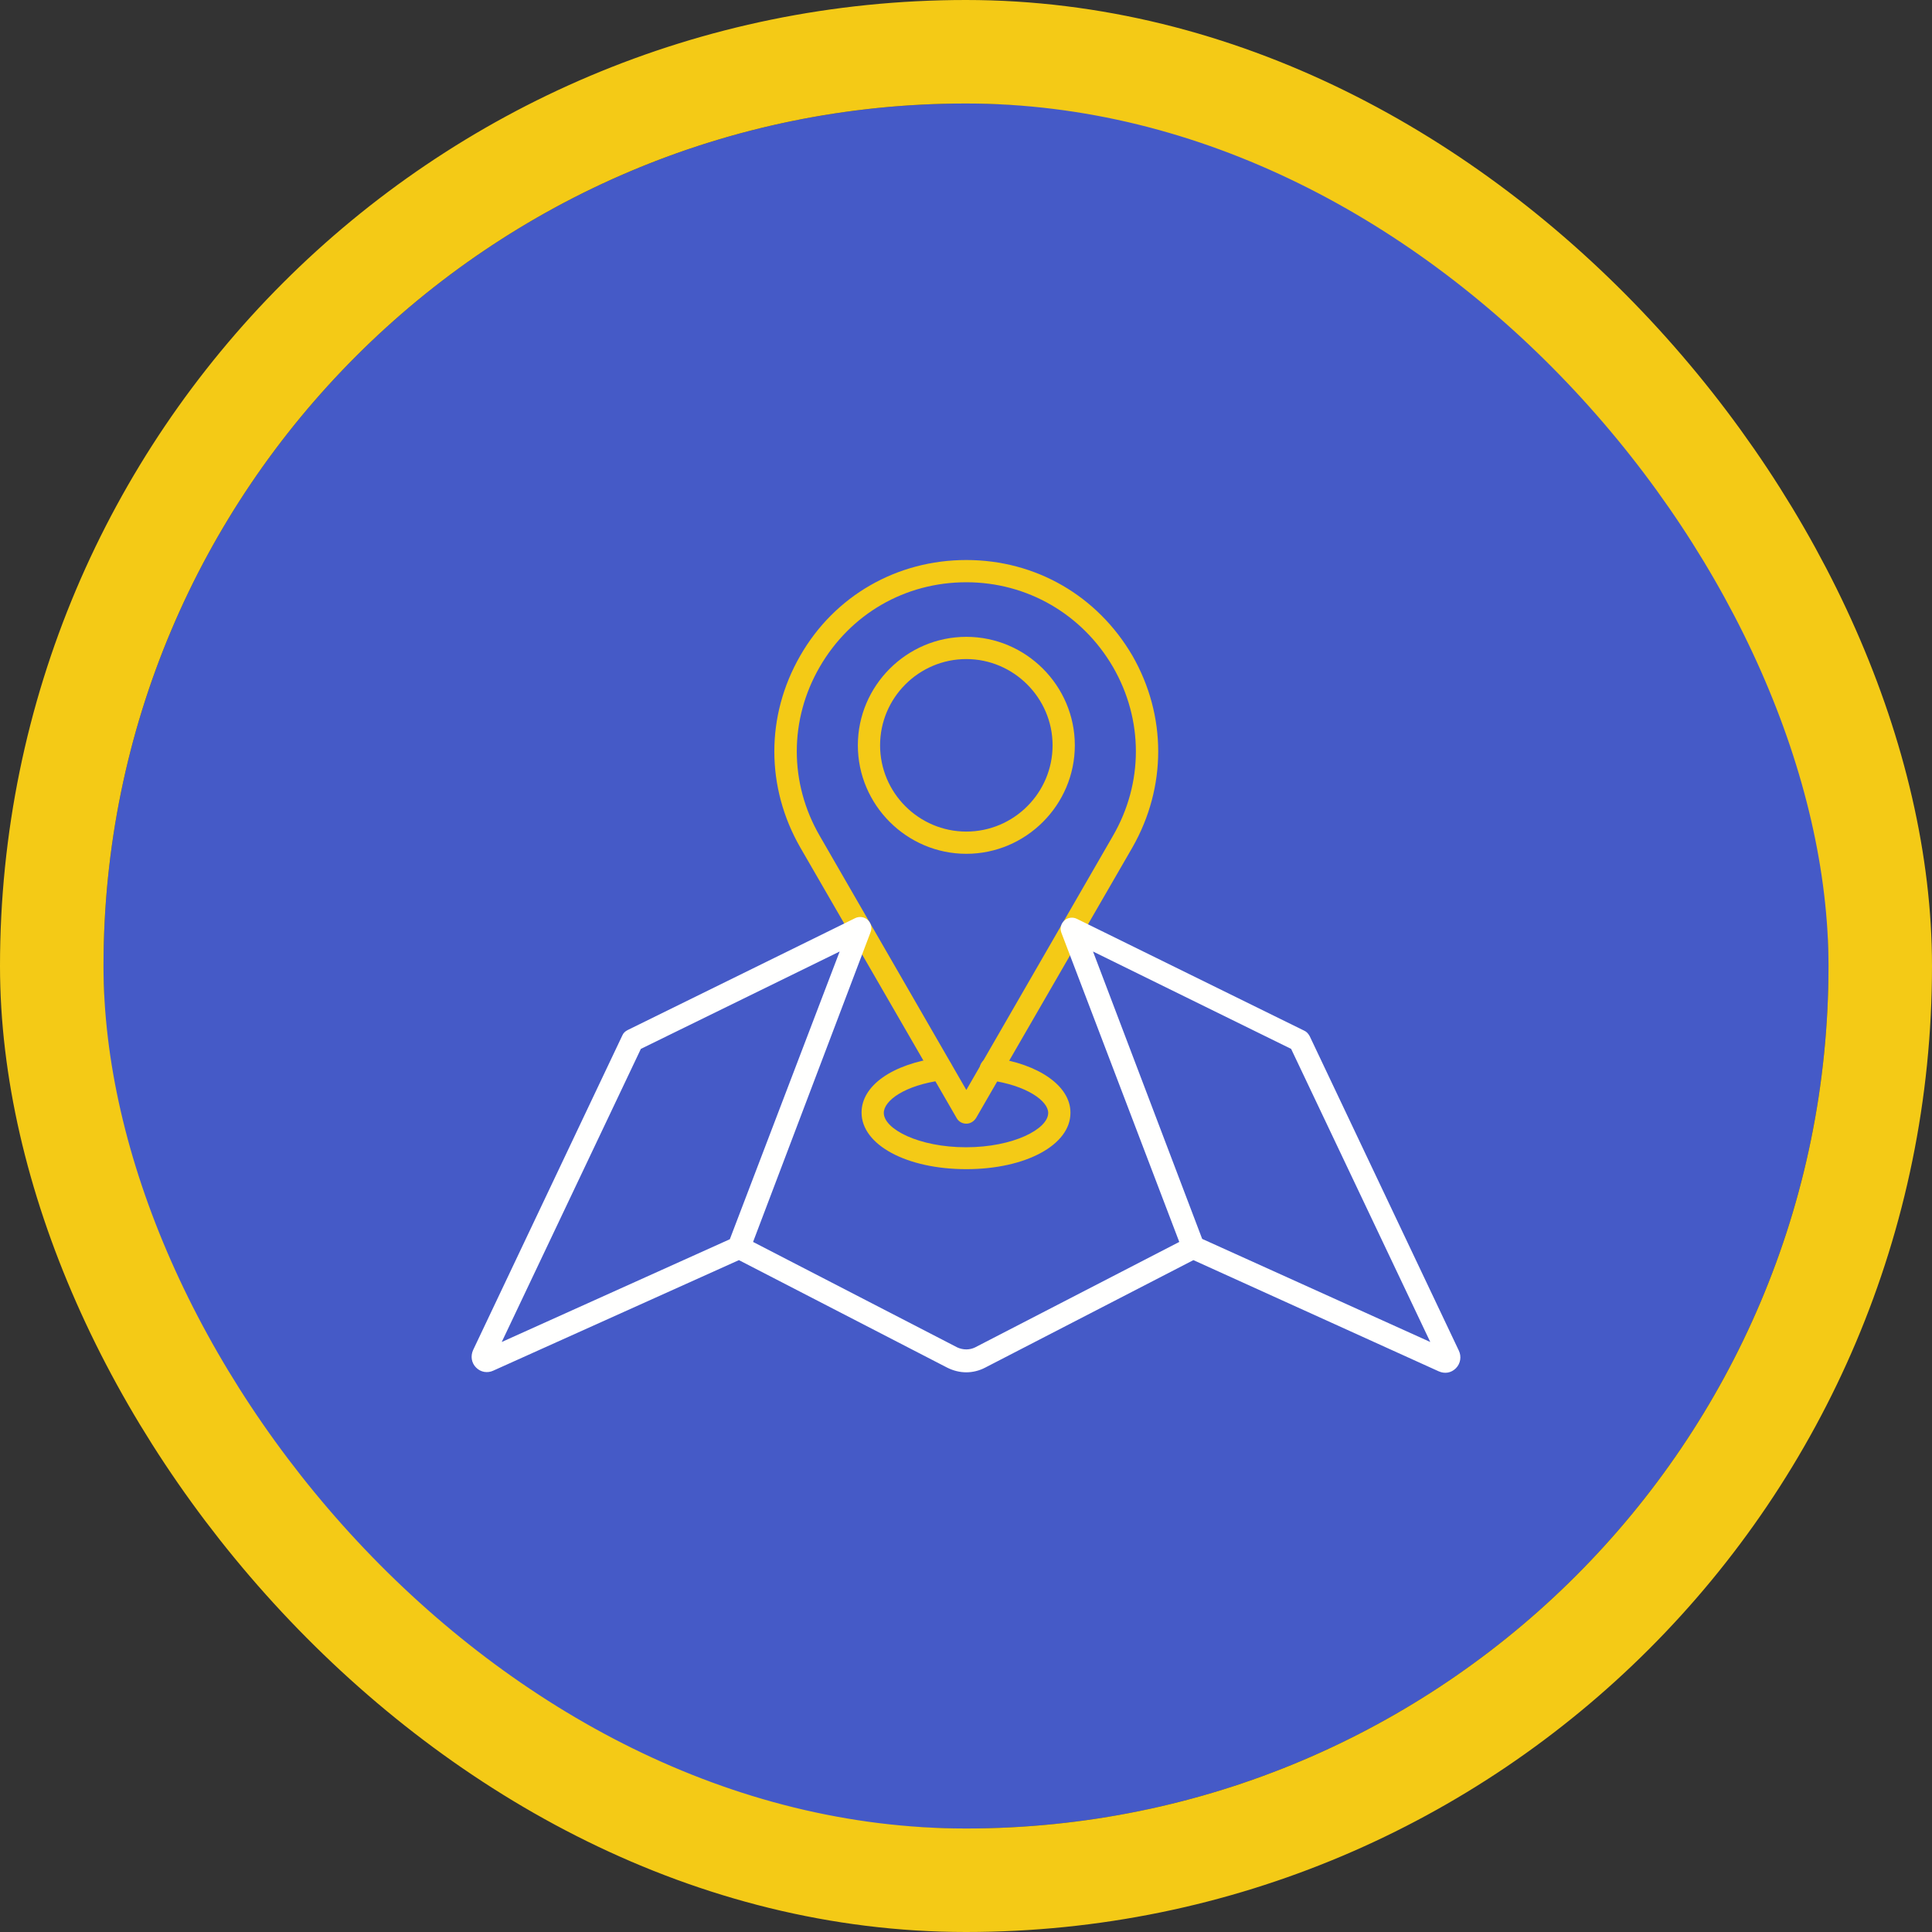
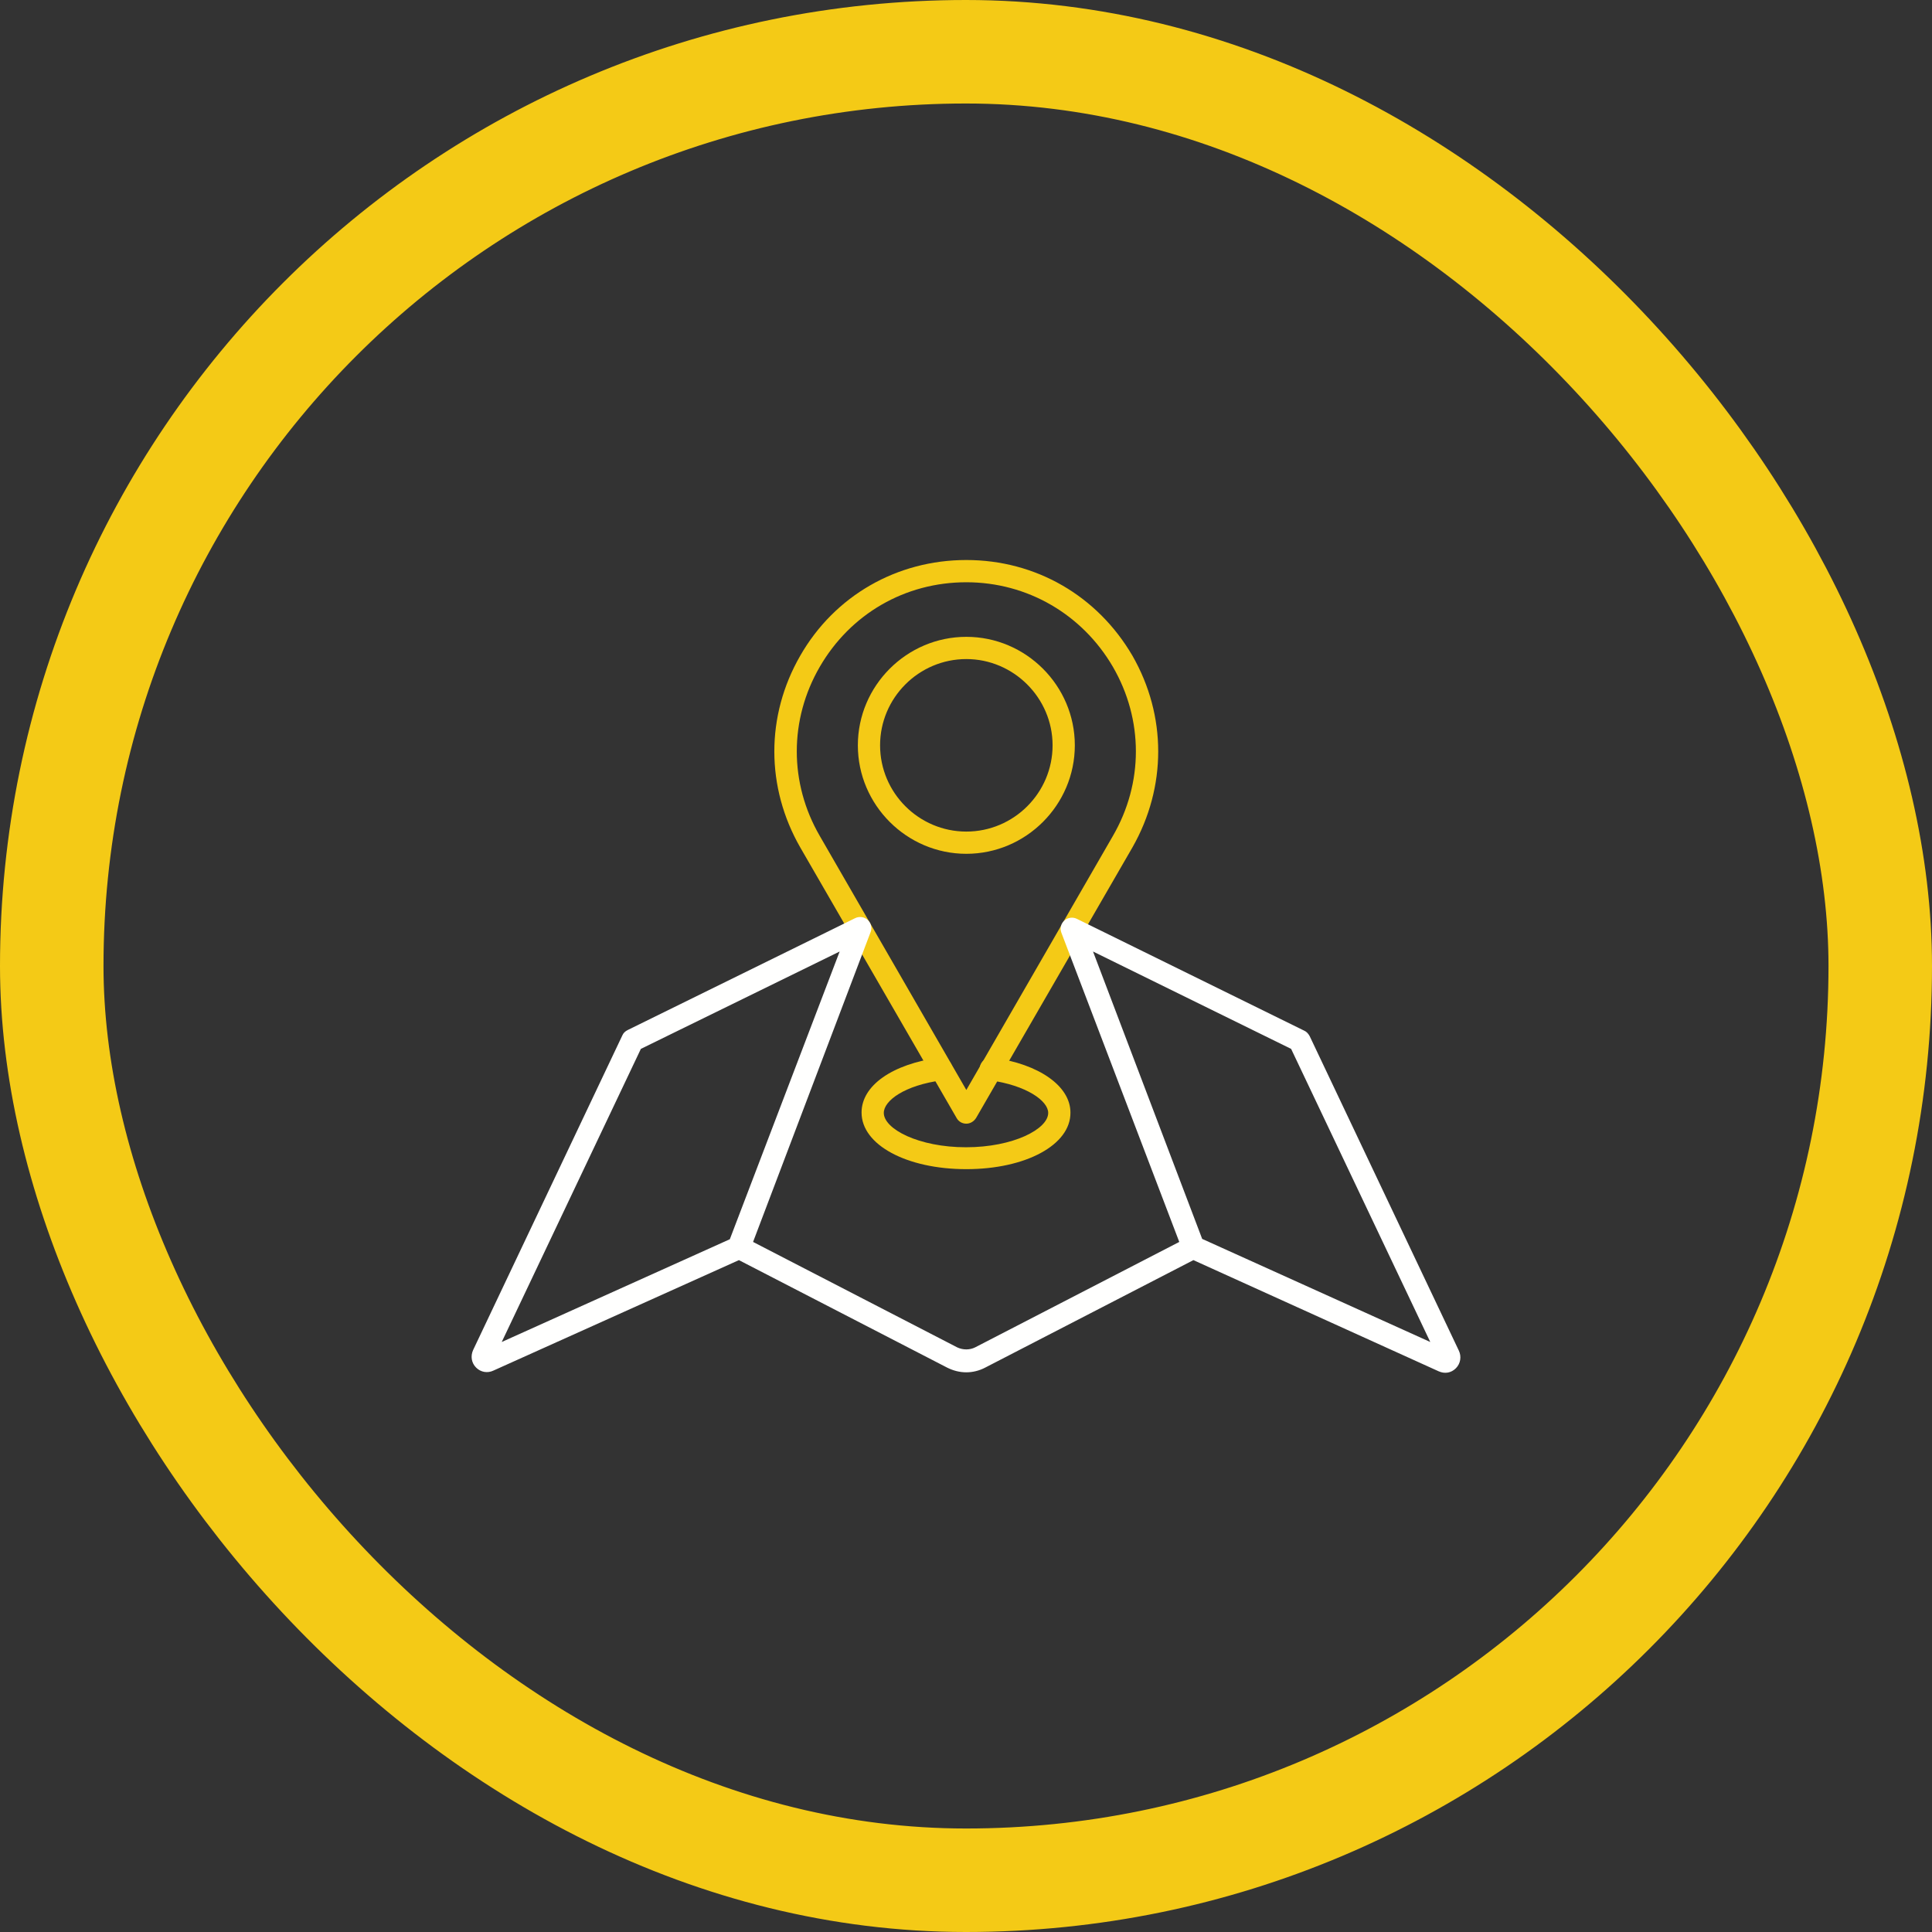
<svg xmlns="http://www.w3.org/2000/svg" width="168" height="168" viewBox="0 0 168 168" fill="none">
  <rect x="0" y="0" width="168" height="168" fill="#333333" stroke="none" />
  <g clipPath="url(#clip0_125_2623)">
-     <path d="M84 159C125.421 159 159 125.421 159 84C159 42.579 125.421 9 84 9C42.579 9 9 42.579 9 84C9 125.421 42.579 159 84 159Z" fill="#455AC7" />
    <path d="M84.029 97.711C83.677 97.711 83.355 97.535 83.18 97.213L69.586 73.688C66.597 68.473 66.568 62.262 69.586 57.018C72.574 51.803 77.994 48.697 84.029 48.697C90.064 48.697 95.425 51.803 98.472 57.018C101.461 62.232 101.461 68.443 98.472 73.688L84.879 97.213C84.674 97.535 84.351 97.711 84.029 97.711ZM84.029 50.631C78.697 50.631 73.951 53.385 71.285 57.984C68.619 62.584 68.619 68.092 71.285 72.691L84.029 94.781L96.773 72.691C99.439 68.092 99.439 62.584 96.773 57.984C94.107 53.414 89.332 50.631 84.029 50.631Z" fill="#F4CA16" />
    <path d="M84.029 74.244C78.844 74.244 74.596 69.996 74.596 64.811C74.596 59.625 78.844 55.377 84.029 55.377C89.215 55.377 93.463 59.625 93.463 64.811C93.463 69.996 89.215 74.244 84.029 74.244ZM84.029 57.31C79.898 57.31 76.529 60.68 76.529 64.811C76.529 68.941 79.898 72.311 84.029 72.311C88.16 72.311 91.529 68.941 91.529 64.811C91.529 60.68 88.131 57.31 84.029 57.31Z" fill="#F4CA16" />
    <path d="M84.029 119.332C83.443 119.332 82.887 119.186 82.359 118.922L64.254 109.576L42.896 119.186C42.398 119.42 41.812 119.332 41.402 118.922C40.992 118.512 40.904 117.926 41.139 117.398L54.117 90.035C54.205 89.83 54.352 89.684 54.586 89.566L74.361 79.84C74.713 79.664 75.152 79.723 75.445 79.986C75.738 80.25 75.855 80.66 75.709 81.041L65.484 107.994L83.238 117.164C83.736 117.398 84.322 117.398 84.791 117.164L102.545 107.994L92.291 81.1C92.144 80.719 92.262 80.309 92.555 80.045C92.848 79.781 93.287 79.723 93.639 79.898L113.414 89.625C113.619 89.713 113.766 89.889 113.883 90.094L126.861 117.457C127.096 117.955 127.008 118.57 126.598 118.98C126.187 119.391 125.631 119.479 125.103 119.244L103.775 109.576L85.67 118.922C85.172 119.186 84.586 119.332 84.029 119.332ZM42.076 117.398C42.047 117.398 42.047 117.398 42.076 117.398V117.398ZM104.537 107.73L124.371 116.695L112.271 91.207L95.045 82.74L104.537 107.73ZM55.728 91.207L43.629 116.695L63.463 107.76L73.014 82.74L55.728 91.207Z" fill="#FFFFFE" />
    <path d="M84.029 101.666C78.844 101.666 74.918 99.557 74.918 96.744C74.918 94.4 77.584 92.525 81.686 91.969C82.213 91.91 82.711 92.262 82.799 92.818C82.857 93.346 82.506 93.844 81.949 93.932C78.639 94.371 76.852 95.719 76.852 96.773C76.852 98.18 79.898 99.762 84 99.762C88.102 99.762 91.148 98.18 91.148 96.773C91.148 95.719 89.244 94.371 86.051 93.932C85.523 93.873 85.143 93.375 85.201 92.818C85.26 92.291 85.758 91.91 86.314 91.969C90.387 92.525 93.082 94.459 93.082 96.744C93.111 99.557 89.186 101.666 84.029 101.666Z" fill="#F4CA16" />
  </g>
  <rect x="4.5" y="4.5" width="159" height="159" rx="79.5" stroke="#F4CA16" stroke-width="9" />
  <defs>
    <clipPath id="clip0_125_2623">
-       <rect x="9" y="9" width="150" height="150" rx="75" fill="white" />
-     </clipPath>
+       </clipPath>
  </defs>
</svg>